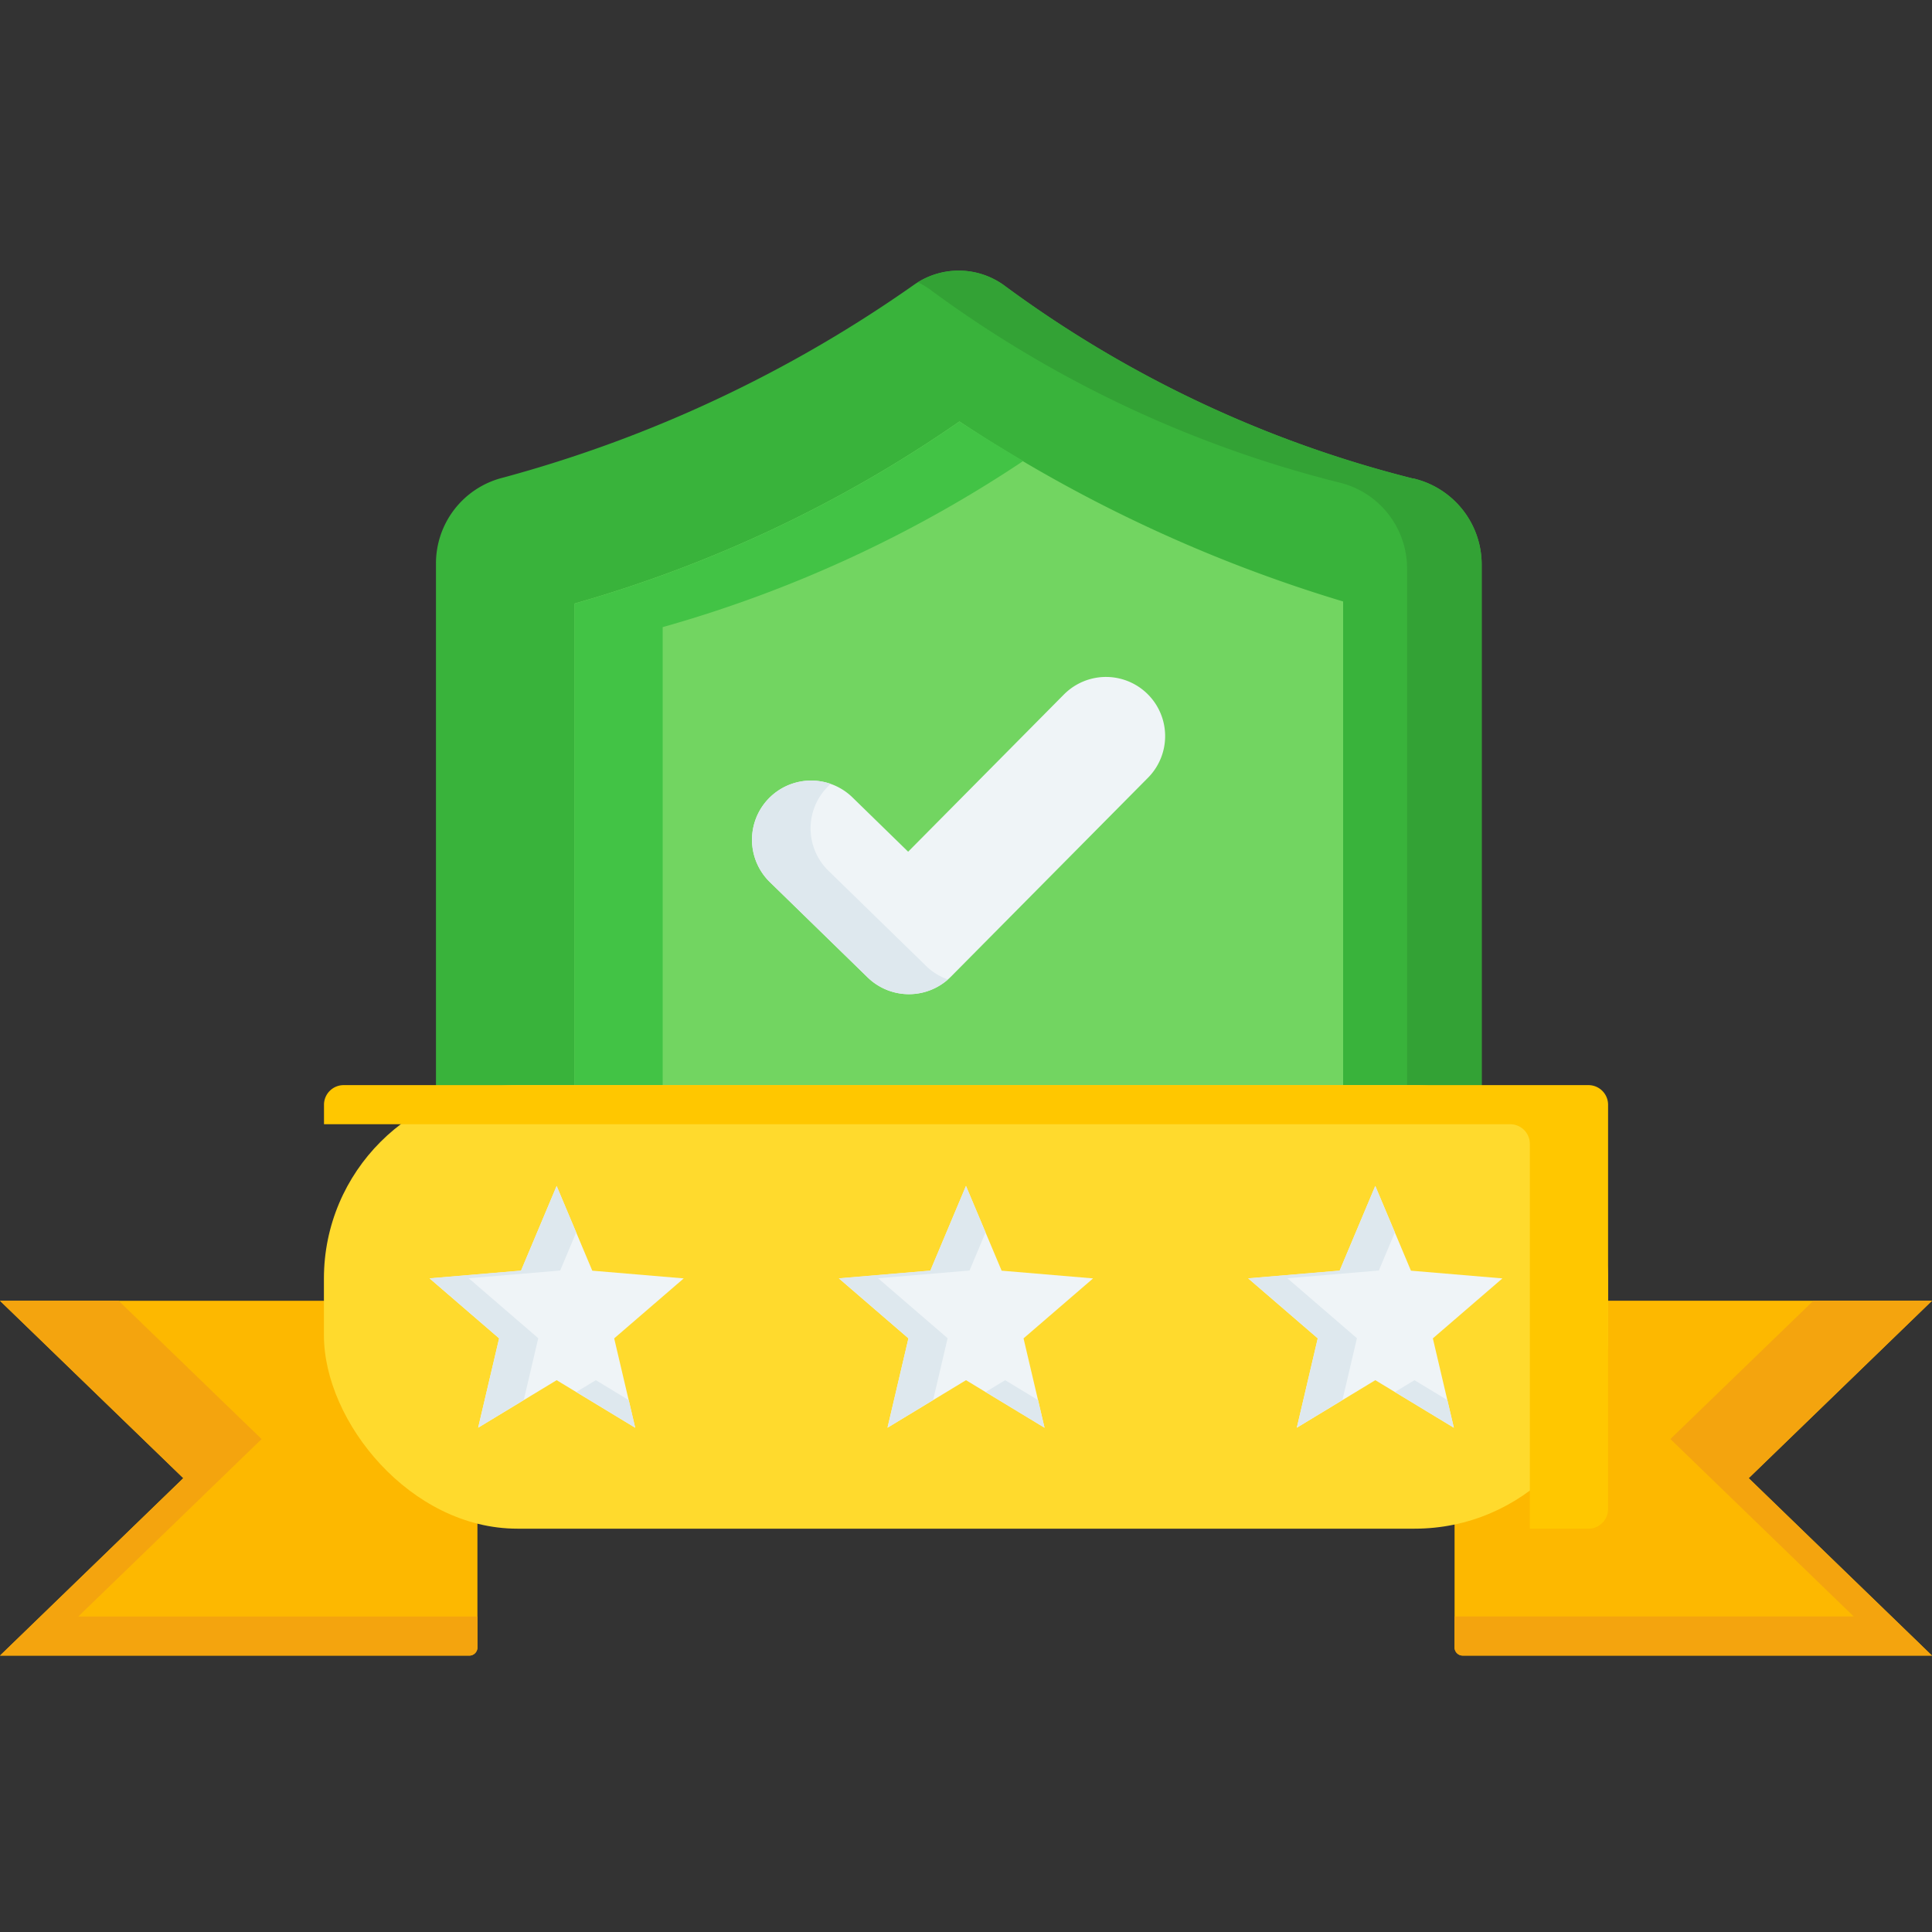
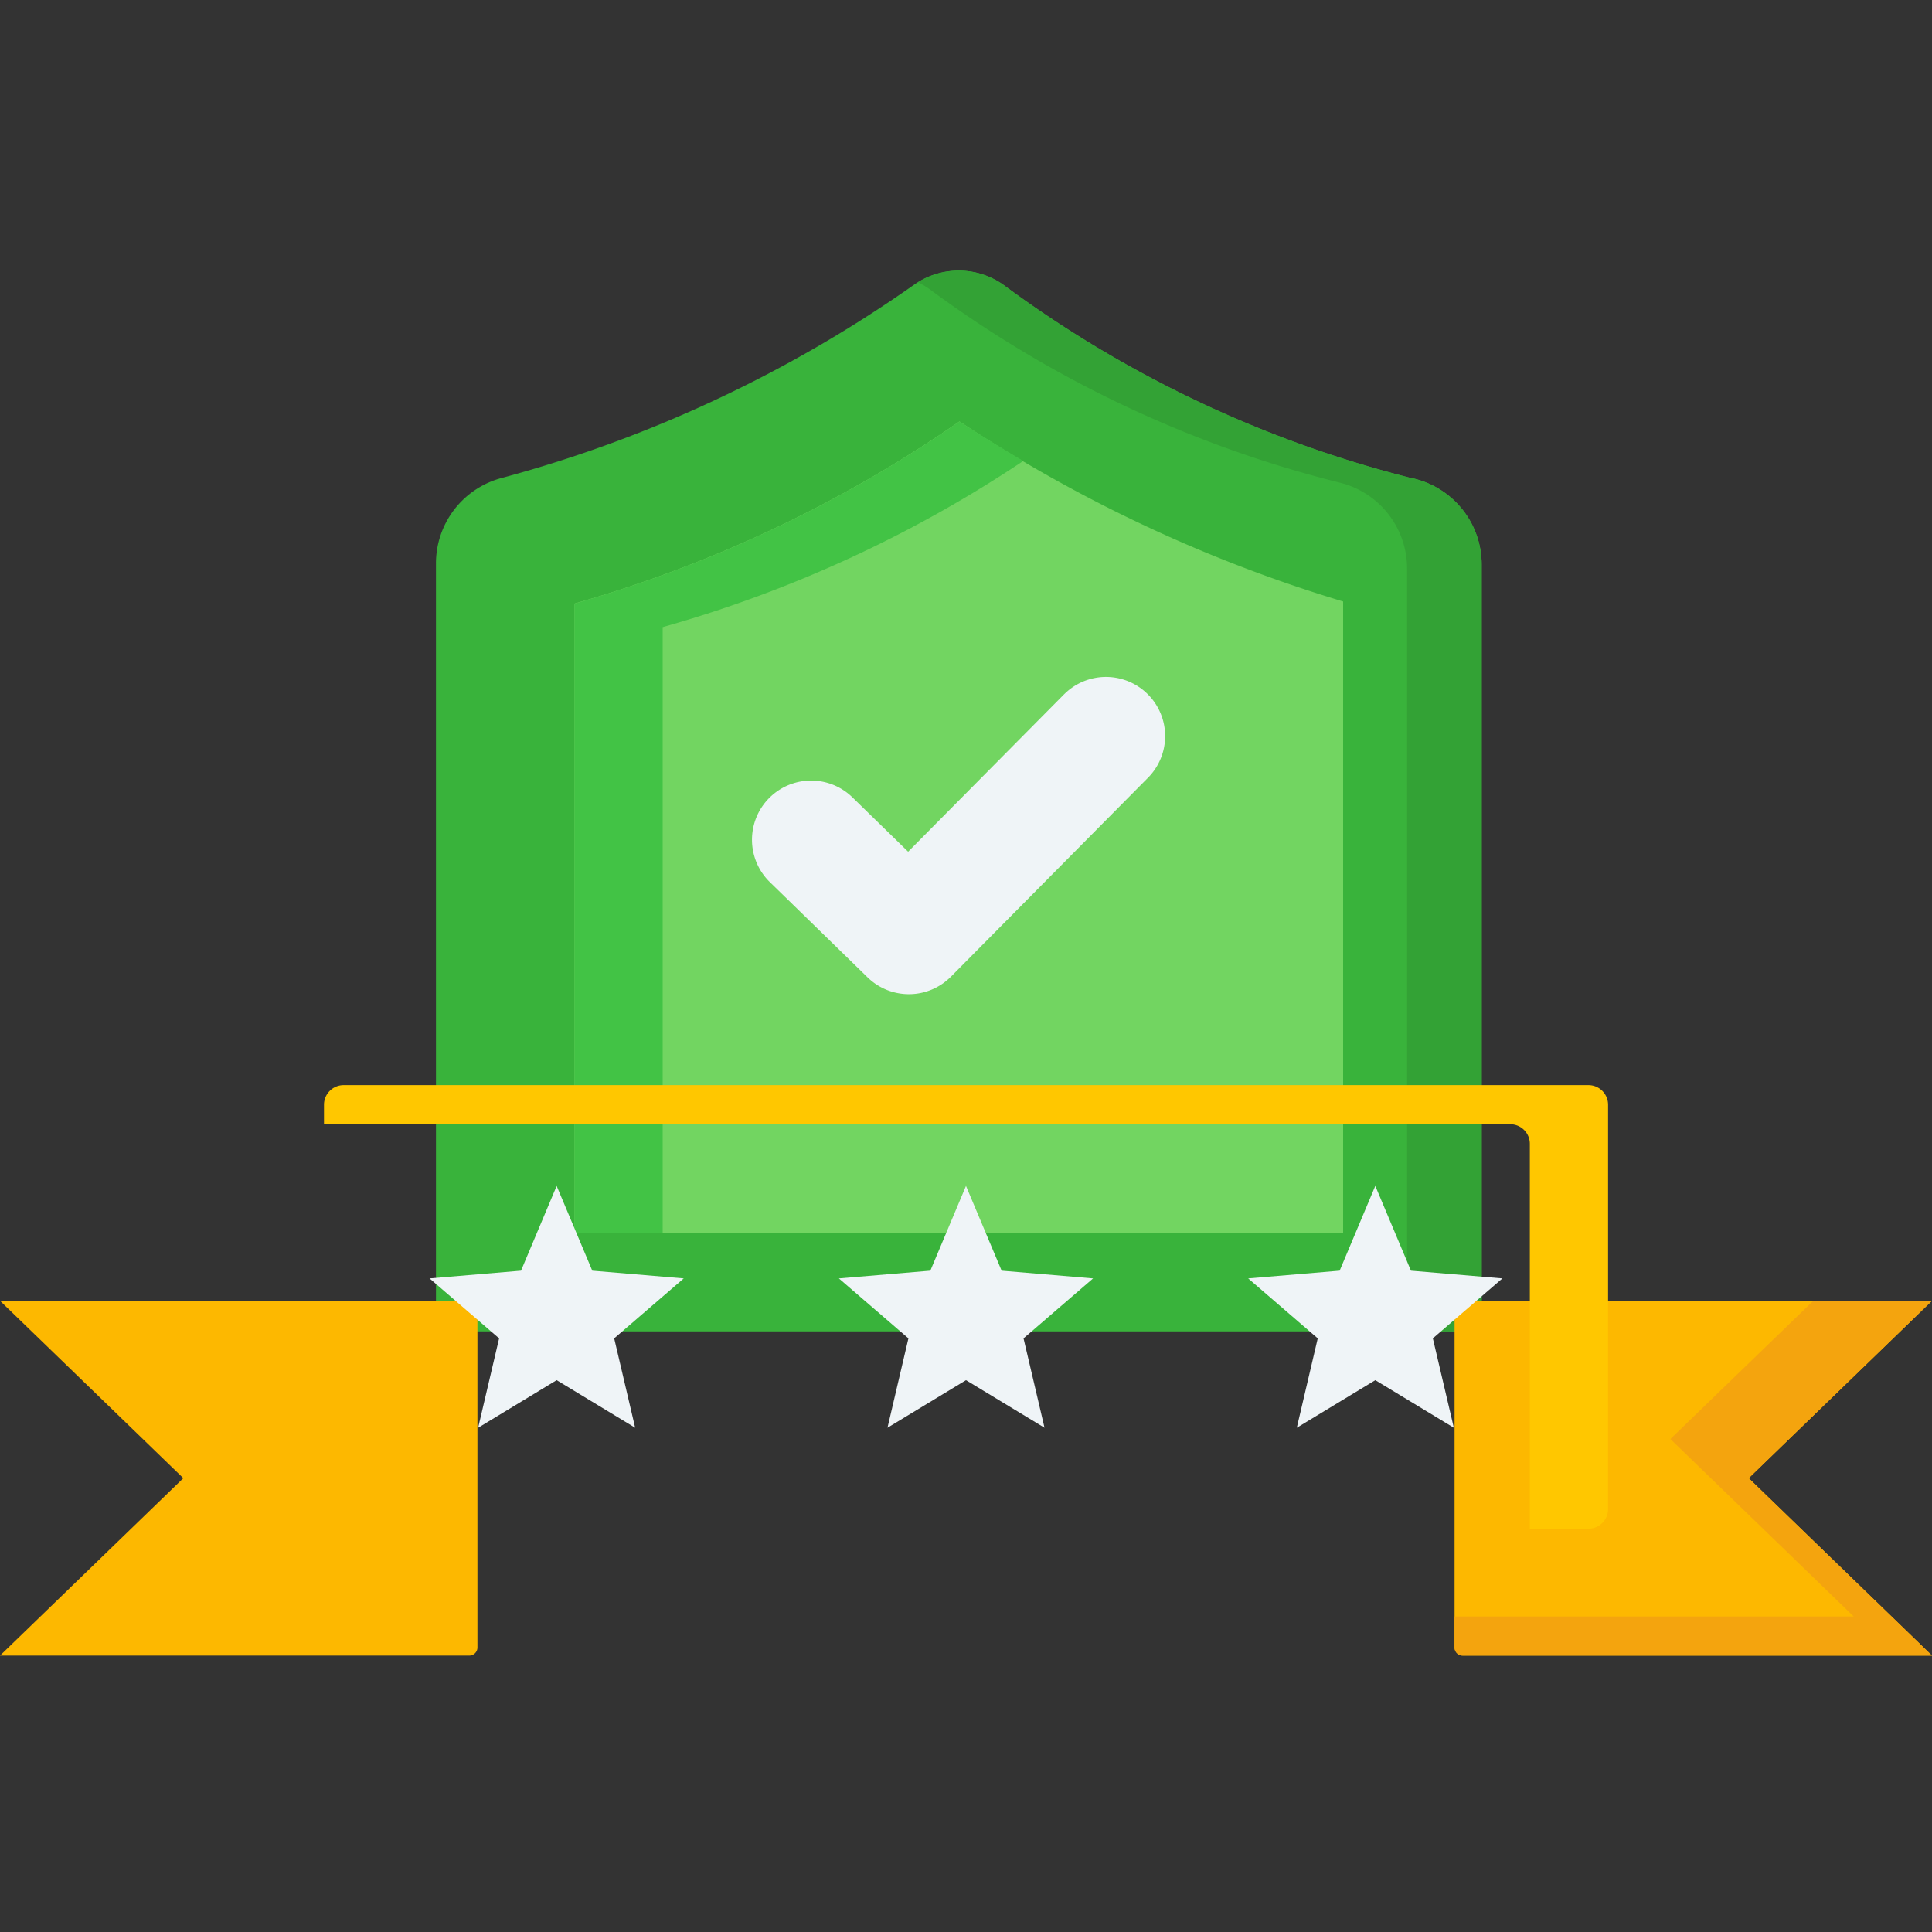
<svg xmlns="http://www.w3.org/2000/svg" width="50" height="50" viewBox="0 0 50 50">
  <rect x="0" y="0" width="50" height="50" fill="#333333" stroke="none" />
  <g id="Website_Authority" data-name="Website Authority" transform="translate(-7556 -2275)">
-     <rect id="Rectangle_389" data-name="Rectangle 389" width="50" height="50" transform="translate(7556 2275)" fill="none" />
    <g id="Group_439" data-name="Group 439" transform="translate(7547 2203.084)">
      <g id="Group_436" data-name="Group 436" transform="translate(20.282 78.916)">
        <path id="Path_944" data-name="Path 944" d="M145.749,84.3a30.155,30.155,0,0,1-10.6-5.013,2.006,2.006,0,0,0-2.3-.01,33.807,33.807,0,0,1-10.648,5,2.287,2.287,0,0,0-1.736,2.239v19.856h27.063V86.545a2.289,2.289,0,0,0-1.778-2.249Z" transform="translate(-120.464 -78.916)" fill="#39b33b" fill-rule="evenodd" />
        <path id="Path_945" data-name="Path 945" d="M256.494,84.3a30.155,30.155,0,0,1-10.6-5.013,2,2,0,0,0-2.211-.065,2.125,2.125,0,0,1,.281.163,30.157,30.157,0,0,0,10.6,5.013,2.289,2.289,0,0,1,1.778,2.249v19.723h1.93V86.545a2.289,2.289,0,0,0-1.778-2.249Z" transform="translate(-231.209 -78.916)" fill="#33a235" fill-rule="evenodd" />
        <path id="Path_946" data-name="Path 946" d="M155.9,122.234v16.3h19.89V122.181a37.493,37.493,0,0,1-9.93-4.659,33.606,33.606,0,0,1-9.96,4.712Z" transform="translate(-152.312 -113.615)" fill="#72d561" fill-rule="evenodd" />
        <path id="Path_947" data-name="Path 947" d="M155.9,122.234v16.3h2.28V122.845a32.845,32.845,0,0,0,9.332-4.3q-.834-.491-1.652-1.021a33.607,33.607,0,0,1-9.96,4.712Z" transform="translate(-152.312 -113.615)" fill="#42c345" fill-rule="evenodd" />
        <path id="Path_948" data-name="Path 948" d="M209.366,183.17a1.531,1.531,0,0,1,2.171,2.159l-5.113,5.161a1.531,1.531,0,0,1-2.153.018l-2.53-2.466a1.531,1.531,0,1,1,2.135-2.195l1.443,1.407,4.046-4.084Z" transform="translate(-193.098 -172.212)" fill="#eff4f7" fill-rule="evenodd" />
-         <path id="Path_949" data-name="Path 949" d="M206.348,214.495a1.531,1.531,0,0,1-2.077-.054l-2.53-2.466a1.531,1.531,0,0,1,1.574-2.542c-.03.027-.06.054-.088.084a1.531,1.531,0,0,0,.03,2.165l2.53,2.466A1.523,1.523,0,0,0,206.348,214.495Z" transform="translate(-193.098 -196.146)" fill="#dee8ee" fill-rule="evenodd" />
      </g>
      <g id="Group_438" data-name="Group 438" transform="translate(9 99.999)">
        <g id="Group_437" data-name="Group 437" transform="translate(0 5.581)">
          <path id="Path_950" data-name="Path 950" d="M21.145,351.536H9l4.744-4.592L9,342.353H21.145a.211.211,0,0,1,.211.211v8.761a.211.211,0,0,1-.211.211Z" transform="translate(-9 -342.353)" fill="#fdb800" fill-rule="evenodd" />
-           <path id="Path_951" data-name="Path 951" d="M21.145,351.536H9l4.744-4.592L9,342.353h3.07l3.7,3.579-4.744,4.592H21.356v.8A.211.211,0,0,1,21.145,351.536Z" transform="translate(-9 -342.353)" fill="#f4a40e" fill-rule="evenodd" />
          <path id="Path_952" data-name="Path 952" d="M381.134,351.536h12.145l-4.744-4.592,4.744-4.592H381.134a.211.211,0,0,0-.211.211v8.761a.211.211,0,0,0,.211.211Z" transform="translate(-343.279 -342.353)" fill="#fdb800" fill-rule="evenodd" />
          <path id="Path_953" data-name="Path 953" d="M381.134,351.536h12.145l-4.744-4.592,4.744-4.592h-3.07l-3.7,3.579,4.744,4.592H380.923v.8A.211.211,0,0,0,381.134,351.536Z" transform="translate(-343.279 -342.353)" fill="#f4a40e" fill-rule="evenodd" />
        </g>
-         <rect id="Rectangle_402" data-name="Rectangle 402" width="33.233" height="11.479" rx="5.007" transform="translate(8.383 0)" fill="#ffda2d" />
        <path id="Path_954" data-name="Path 954" d="M92.334,287.216h32.22a.508.508,0,0,1,.507.507v10.465a.508.508,0,0,1-.507.507h-1.518v-9.96a.508.508,0,0,0-.507-.507h-30.7v-.505a.508.508,0,0,1,.507-.507Z" transform="translate(-83.444 -287.216)" fill="#ffc700" fill-rule="evenodd" />
        <path id="Path_955" data-name="Path 955" d="M122.14,313.025l.921,2.19,2.367.2-1.8,1.552.543,2.313-2.032-1.231-2.032,1.231.543-2.313-1.8-1.552,2.367-.2.921-2.19Zm21.187,0,.921,2.19,2.367.2-1.8,1.552.543,2.313-2.032-1.231-2.032,1.231.542-2.313-1.8-1.552,2.367-.2.921-2.19Zm-10.593,0,.921,2.19,2.367.2-1.8,1.552.543,2.313-2.032-1.231-2.032,1.231.542-2.313-1.8-1.552,2.367-.2.921-2.19Z" transform="translate(-107.733 -310.413)" fill="#eff4f7" fill-rule="evenodd" />
-         <path id="Path_956" data-name="Path 956" d="M122.139,313.025l.506,1.2-.415.986-2.367.2,1.8,1.552-.375,1.6-1.18.714.543-2.313-1.8-1.552,2.367-.2.921-2.19Zm21.187,0,.506,1.2-.415.986-2.367.2,1.8,1.552-.375,1.6-1.18.714.542-2.313-1.8-1.552,2.367-.2.921-2.19Zm1.865,5.54-.852-.516-.506.306,1.526.924-.168-.714Zm-12.458-5.54.506,1.2-.415.986-2.367.2,1.8,1.552-.375,1.6-1.18.714.542-2.313-1.8-1.552,2.367-.2.921-2.19Zm1.865,5.54-.852-.516-.506.306,1.526.924Zm-10.593,0-.852-.516-.506.306,1.526.924Z" transform="translate(-107.733 -310.413)" fill="#dee8ee" fill-rule="evenodd" />
      </g>
    </g>
  </g>
</svg>